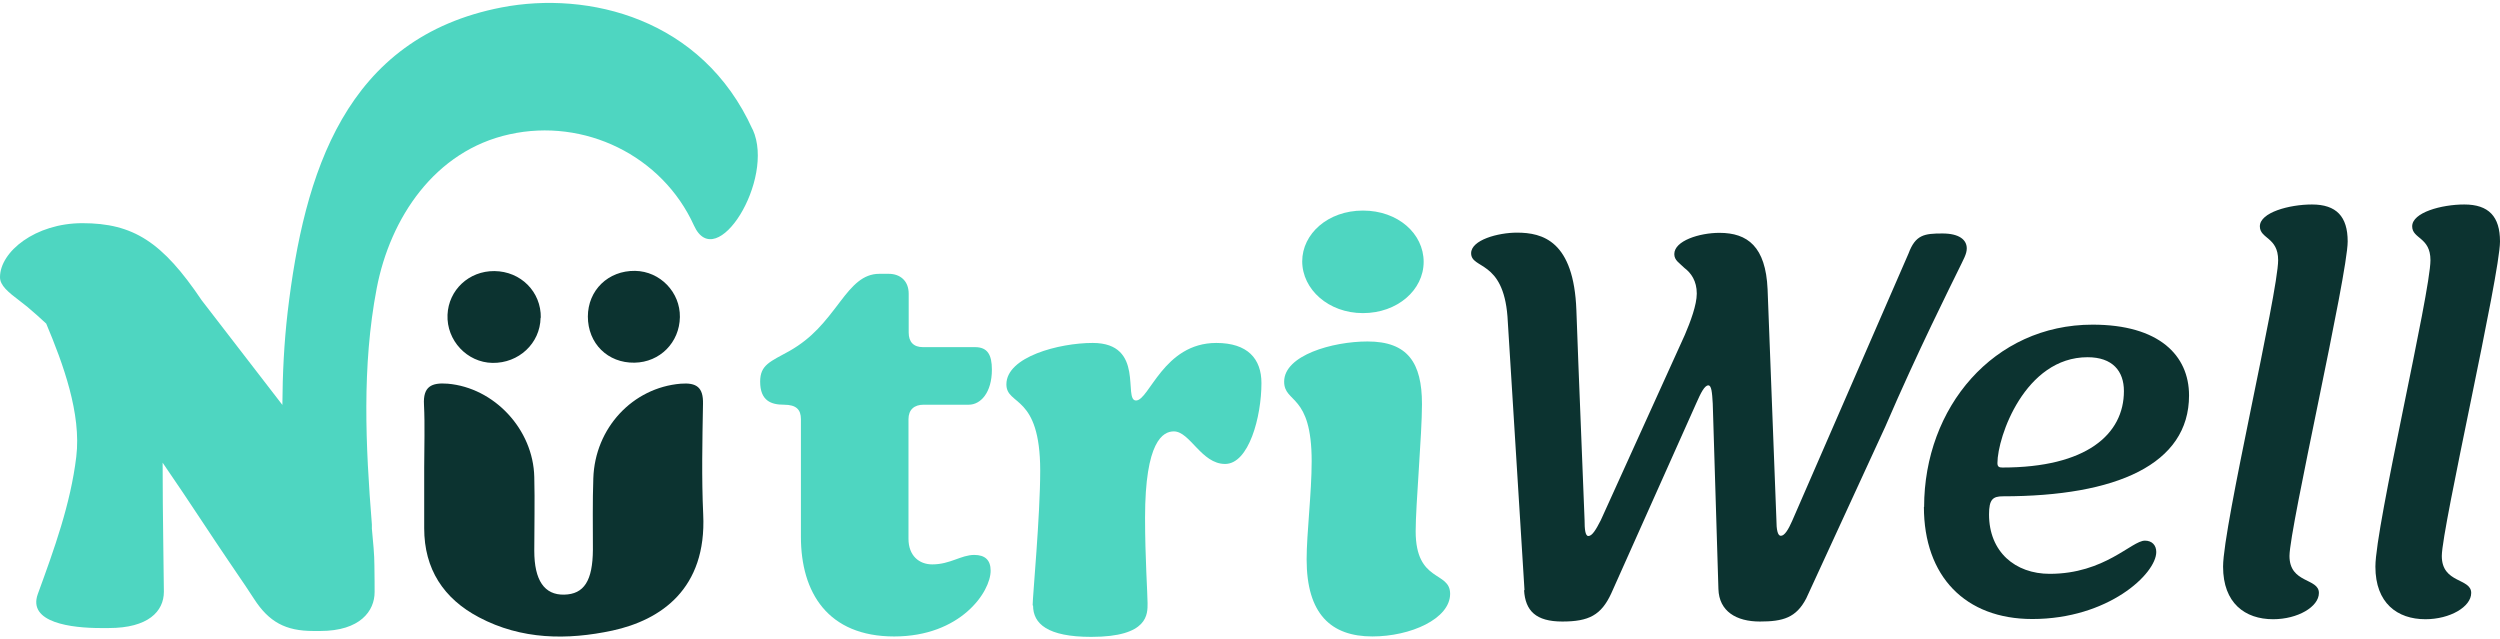
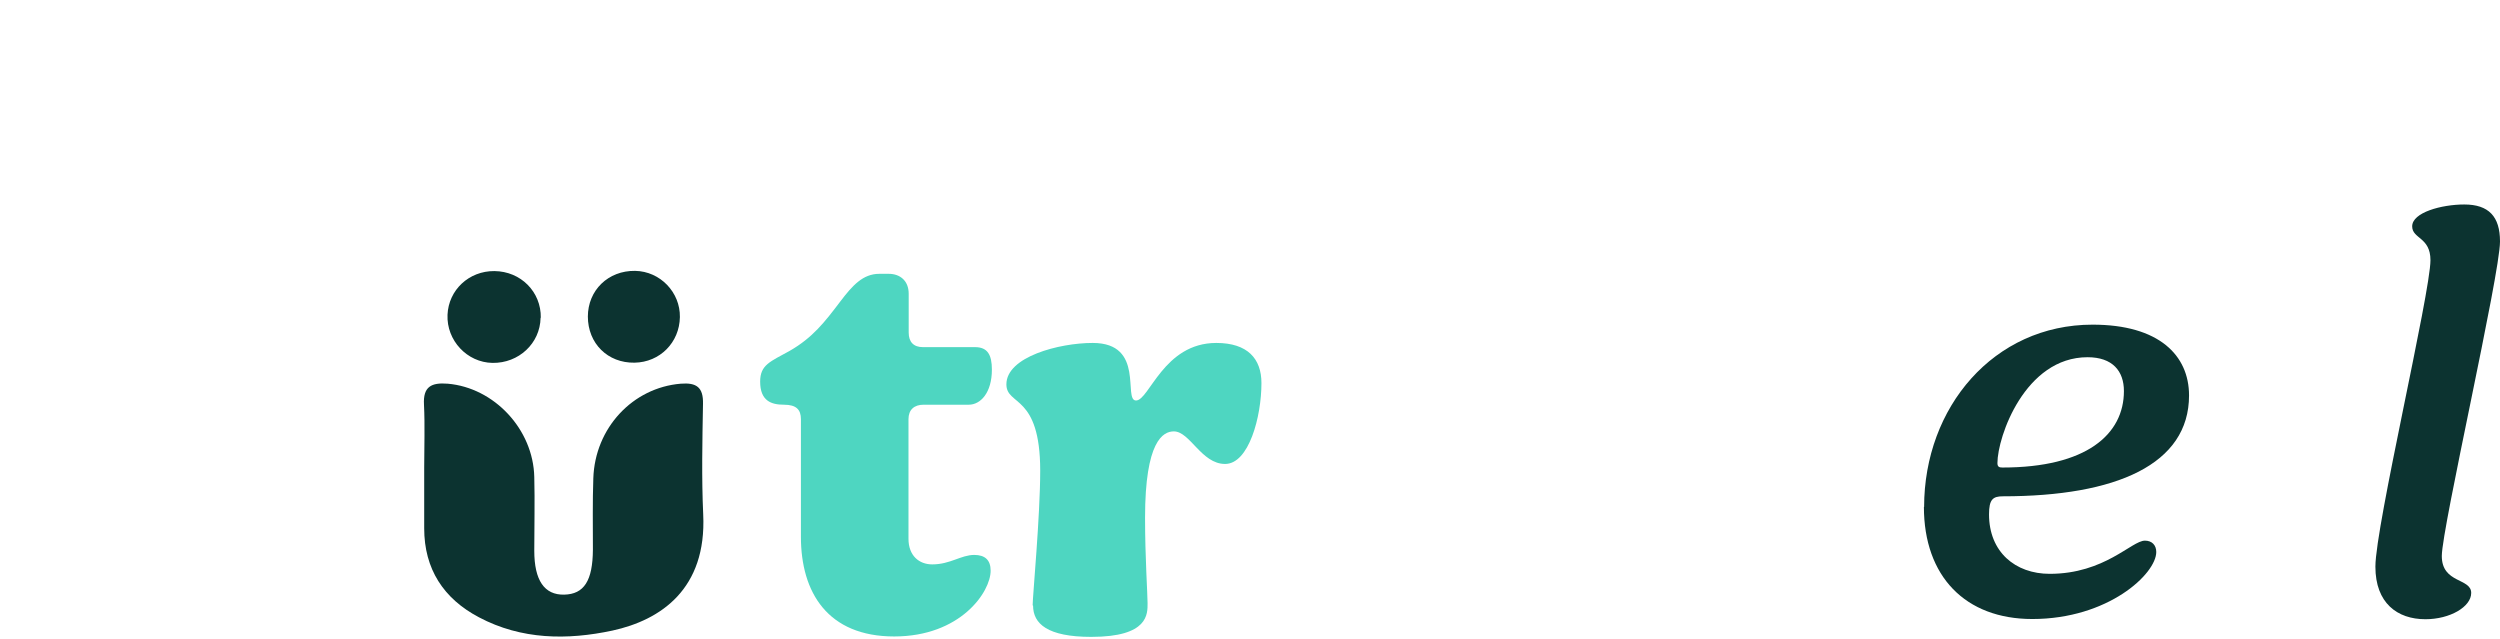
<svg xmlns="http://www.w3.org/2000/svg" width="180" height="46" viewBox="0 0 180 46" fill="none">
-   <path d="M54.186 9.322C50.556 1.29 42.341 -0.662 36.124 0.533C24.839 2.712 21.889 12.484 20.709 22.483C20.452 24.707 20.346 26.915 20.331 29.154L14.522 21.621C11.693 17.415 9.591 16.069 5.93 16.069C2.541 16.069 0 18.126 0 19.957C0 20.547 0.56 21.016 1.482 21.711C1.664 21.848 1.83 21.984 1.982 22.105C2.451 22.498 2.889 22.891 3.328 23.3C4.538 26.174 5.869 29.789 5.491 32.891C5.083 36.294 3.888 39.577 2.723 42.769C1.967 44.841 5.174 45.219 7.231 45.219H7.836C10.665 45.219 11.799 44.024 11.799 42.602C11.799 41.468 11.709 37.217 11.709 33.314C12.677 34.721 13.63 36.143 14.598 37.61C15.203 38.518 15.808 39.441 16.428 40.348C16.64 40.666 16.852 40.968 17.064 41.286C17.472 41.891 17.896 42.496 18.289 43.117C19.363 44.781 20.558 45.431 22.555 45.431H23.054C25.943 45.431 26.972 43.979 26.972 42.633C26.972 42.285 26.972 41.604 26.957 40.711C26.957 39.94 26.866 39.032 26.775 38.064C26.775 37.958 26.775 37.867 26.775 37.761C26.322 32.104 26.049 26.371 27.123 20.758C28.091 15.706 31.298 10.85 36.684 9.67C42.069 8.475 47.681 11.198 49.965 16.235C51.569 19.775 55.82 12.922 54.201 9.337L54.186 9.322Z" fill="#4ED6C1" />
  <path d="M57.666 38.669V30.183C57.666 29.502 57.348 29.139 56.44 29.139C55.533 29.139 54.731 28.867 54.731 27.475C54.731 26.265 55.457 26.038 56.849 25.267C58.513 24.313 59.375 23.194 60.51 21.696C61.372 20.562 62.128 19.715 63.308 19.715H63.989C64.806 19.715 65.426 20.214 65.426 21.152V23.95C65.426 24.631 65.789 24.994 66.455 24.994H70.206C71.099 24.994 71.416 25.539 71.416 26.613C71.416 28.277 70.6 29.139 69.752 29.139H66.5C65.819 29.139 65.411 29.502 65.411 30.183V38.79C65.411 40.016 66.182 40.636 67.12 40.636C68.421 40.636 69.193 39.955 70.146 39.955C70.917 39.955 71.326 40.318 71.326 41.09C71.326 42.617 69.162 45.825 64.382 45.825C59.602 45.825 57.666 42.663 57.666 38.654V38.669Z" fill="#4ED6C1" />
  <path d="M74.35 43.586C74.35 42.95 74.895 37.141 74.895 33.889C74.895 28.337 72.46 29.245 72.46 27.672C72.46 25.69 76.256 24.692 78.677 24.692C82.474 24.692 80.84 28.836 81.793 28.836C82.746 28.836 83.775 24.692 87.572 24.692C89.826 24.692 90.824 25.826 90.824 27.581C90.824 30.016 89.916 33.405 88.207 33.405C86.498 33.405 85.681 31.06 84.516 31.06C83.745 31.06 82.444 31.741 82.444 37.277C82.444 40.121 82.625 42.784 82.625 43.419C82.625 44.191 82.716 45.855 78.571 45.855C75.409 45.855 74.381 44.902 74.381 43.601L74.35 43.586Z" fill="#4ED6C1" />
-   <path d="M94.077 40.288C94.077 38.397 94.44 35.508 94.44 33.208C94.44 28.292 92.459 29.063 92.459 27.475C92.459 25.584 95.938 24.586 98.464 24.586C101.353 24.586 102.382 26.113 102.382 29.094C102.382 31.302 101.928 36.355 101.928 38.246C101.928 41.982 104.409 41.09 104.409 42.754C104.409 44.554 101.565 45.824 98.812 45.824C95.832 45.824 94.077 44.206 94.077 40.273V40.288Z" fill="#4ED6C1" />
-   <path d="M93.759 18.822C93.759 16.84 95.605 15.161 98.131 15.161C100.657 15.161 102.503 16.825 102.503 18.852C102.503 20.88 100.612 22.544 98.131 22.544C95.65 22.544 93.759 20.834 93.759 18.807V18.822Z" fill="#4ED6C1" />
  <path d="M30.542 33.662C30.542 32.149 30.602 30.636 30.527 29.139C30.451 27.823 31.071 27.535 32.236 27.626C35.579 27.913 38.393 30.909 38.468 34.343C38.514 36.112 38.468 37.882 38.468 39.652C38.468 41.785 39.195 42.844 40.617 42.814C42.054 42.784 42.674 41.816 42.689 39.577C42.689 37.867 42.659 36.143 42.719 34.433C42.84 30.803 45.563 27.913 49.012 27.626C50.147 27.535 50.646 27.883 50.616 29.078C50.57 31.726 50.51 34.388 50.631 37.035C50.888 42.406 47.575 44.644 44.096 45.401C40.843 46.097 37.546 46.066 34.49 44.448C31.933 43.101 30.542 40.968 30.542 38.034C30.542 36.581 30.542 35.114 30.542 33.662Z" fill="#0C3330" />
  <path d="M38.922 22.876C38.892 24.722 37.349 26.159 35.458 26.129C33.627 26.098 32.145 24.51 32.221 22.665C32.296 20.879 33.764 19.503 35.594 19.518C37.5 19.533 38.967 21.016 38.937 22.876H38.922Z" fill="#0C3330" />
  <path d="M42.326 22.801C42.326 20.895 43.794 19.473 45.73 19.503C47.53 19.533 48.982 21.046 48.952 22.831C48.922 24.661 47.515 26.083 45.684 26.113C43.763 26.144 42.326 24.737 42.326 22.785V22.801Z" fill="#0C3330" />
  <path d="M138.536 36.506C138.536 29.336 143.543 23.375 150.668 23.375C155.448 23.375 157.611 25.584 157.611 28.473C157.611 33.435 152.377 35.734 144.208 35.734C143.482 35.734 143.21 35.961 143.21 37.035C143.21 39.743 145.101 41.316 147.582 41.316C151.545 41.316 153.481 38.926 154.434 38.926C154.934 38.926 155.251 39.244 155.251 39.743C155.251 41.316 151.787 44.569 146.326 44.569C141.501 44.569 138.521 41.498 138.521 36.491L138.536 36.506ZM152.922 28.156C152.922 26.718 152.105 25.72 150.305 25.72C145.797 25.72 143.815 31.453 143.815 33.344C143.815 33.617 143.951 33.662 144.178 33.662C150.229 33.662 152.922 31.272 152.922 28.156Z" fill="#0C3330" />
-   <path d="M160.062 40.787C160.062 37.898 164.026 21.076 164.026 18.731C164.026 17.067 162.71 17.203 162.71 16.296C162.71 15.297 164.828 14.723 166.461 14.723C168.216 14.723 169.033 15.585 169.033 17.385C169.033 19.775 164.843 38.034 164.843 40.031C164.843 42.027 166.961 41.604 166.961 42.693C166.961 43.691 165.433 44.584 163.663 44.584C161.636 44.584 160.062 43.419 160.062 40.802V40.787Z" fill="#0C3330" />
  <path d="M171.029 40.787C171.029 37.898 174.993 21.076 174.993 18.731C174.993 17.067 173.677 17.203 173.677 16.296C173.677 15.297 175.794 14.723 177.428 14.723C179.183 14.723 180 15.585 180 17.385C180 19.775 175.81 38.034 175.81 40.031C175.81 42.027 177.927 41.604 177.927 42.693C177.927 43.691 176.399 44.584 174.63 44.584C172.603 44.584 171.029 43.419 171.029 40.802V40.787Z" fill="#0C3330" />
-   <path d="M109.764 42.496L108.538 22.785C108.221 18.686 105.921 19.397 105.921 18.232C105.921 17.279 107.858 16.75 109.219 16.75C111.065 16.75 113.319 17.34 113.5 22.347C113.682 27.49 113.909 32.633 114.09 37.459C114.09 38.094 114.136 38.593 114.362 38.593C114.635 38.593 114.907 38.14 115.255 37.459L121.306 24.117C121.714 23.164 122.168 21.953 122.168 21.137C122.168 20.229 121.76 19.654 121.276 19.291C120.913 18.928 120.549 18.746 120.549 18.293C120.549 17.34 122.35 16.765 123.802 16.765C125.829 16.765 127.13 17.763 127.266 20.819L127.901 37.414C127.901 38.14 127.992 38.578 128.219 38.578C128.491 38.578 128.764 38.124 129.036 37.504L137.416 18.247C137.916 16.901 138.551 16.81 139.852 16.81C141.062 16.81 141.607 17.264 141.607 17.884C141.607 18.293 141.38 18.656 140.971 19.503C140.472 20.532 138.082 25.281 135.737 30.727L130.049 43.086C129.323 44.478 128.385 44.75 126.706 44.75C125.027 44.75 123.772 44.024 123.726 42.406L123.318 29.063C123.272 28.246 123.227 27.747 123 27.747C122.728 27.747 122.456 28.292 122.138 29.018L116.011 42.723C115.285 44.297 114.393 44.75 112.487 44.75C110.581 44.75 109.824 43.979 109.733 42.496H109.764Z" fill="#0C3330" />
</svg>